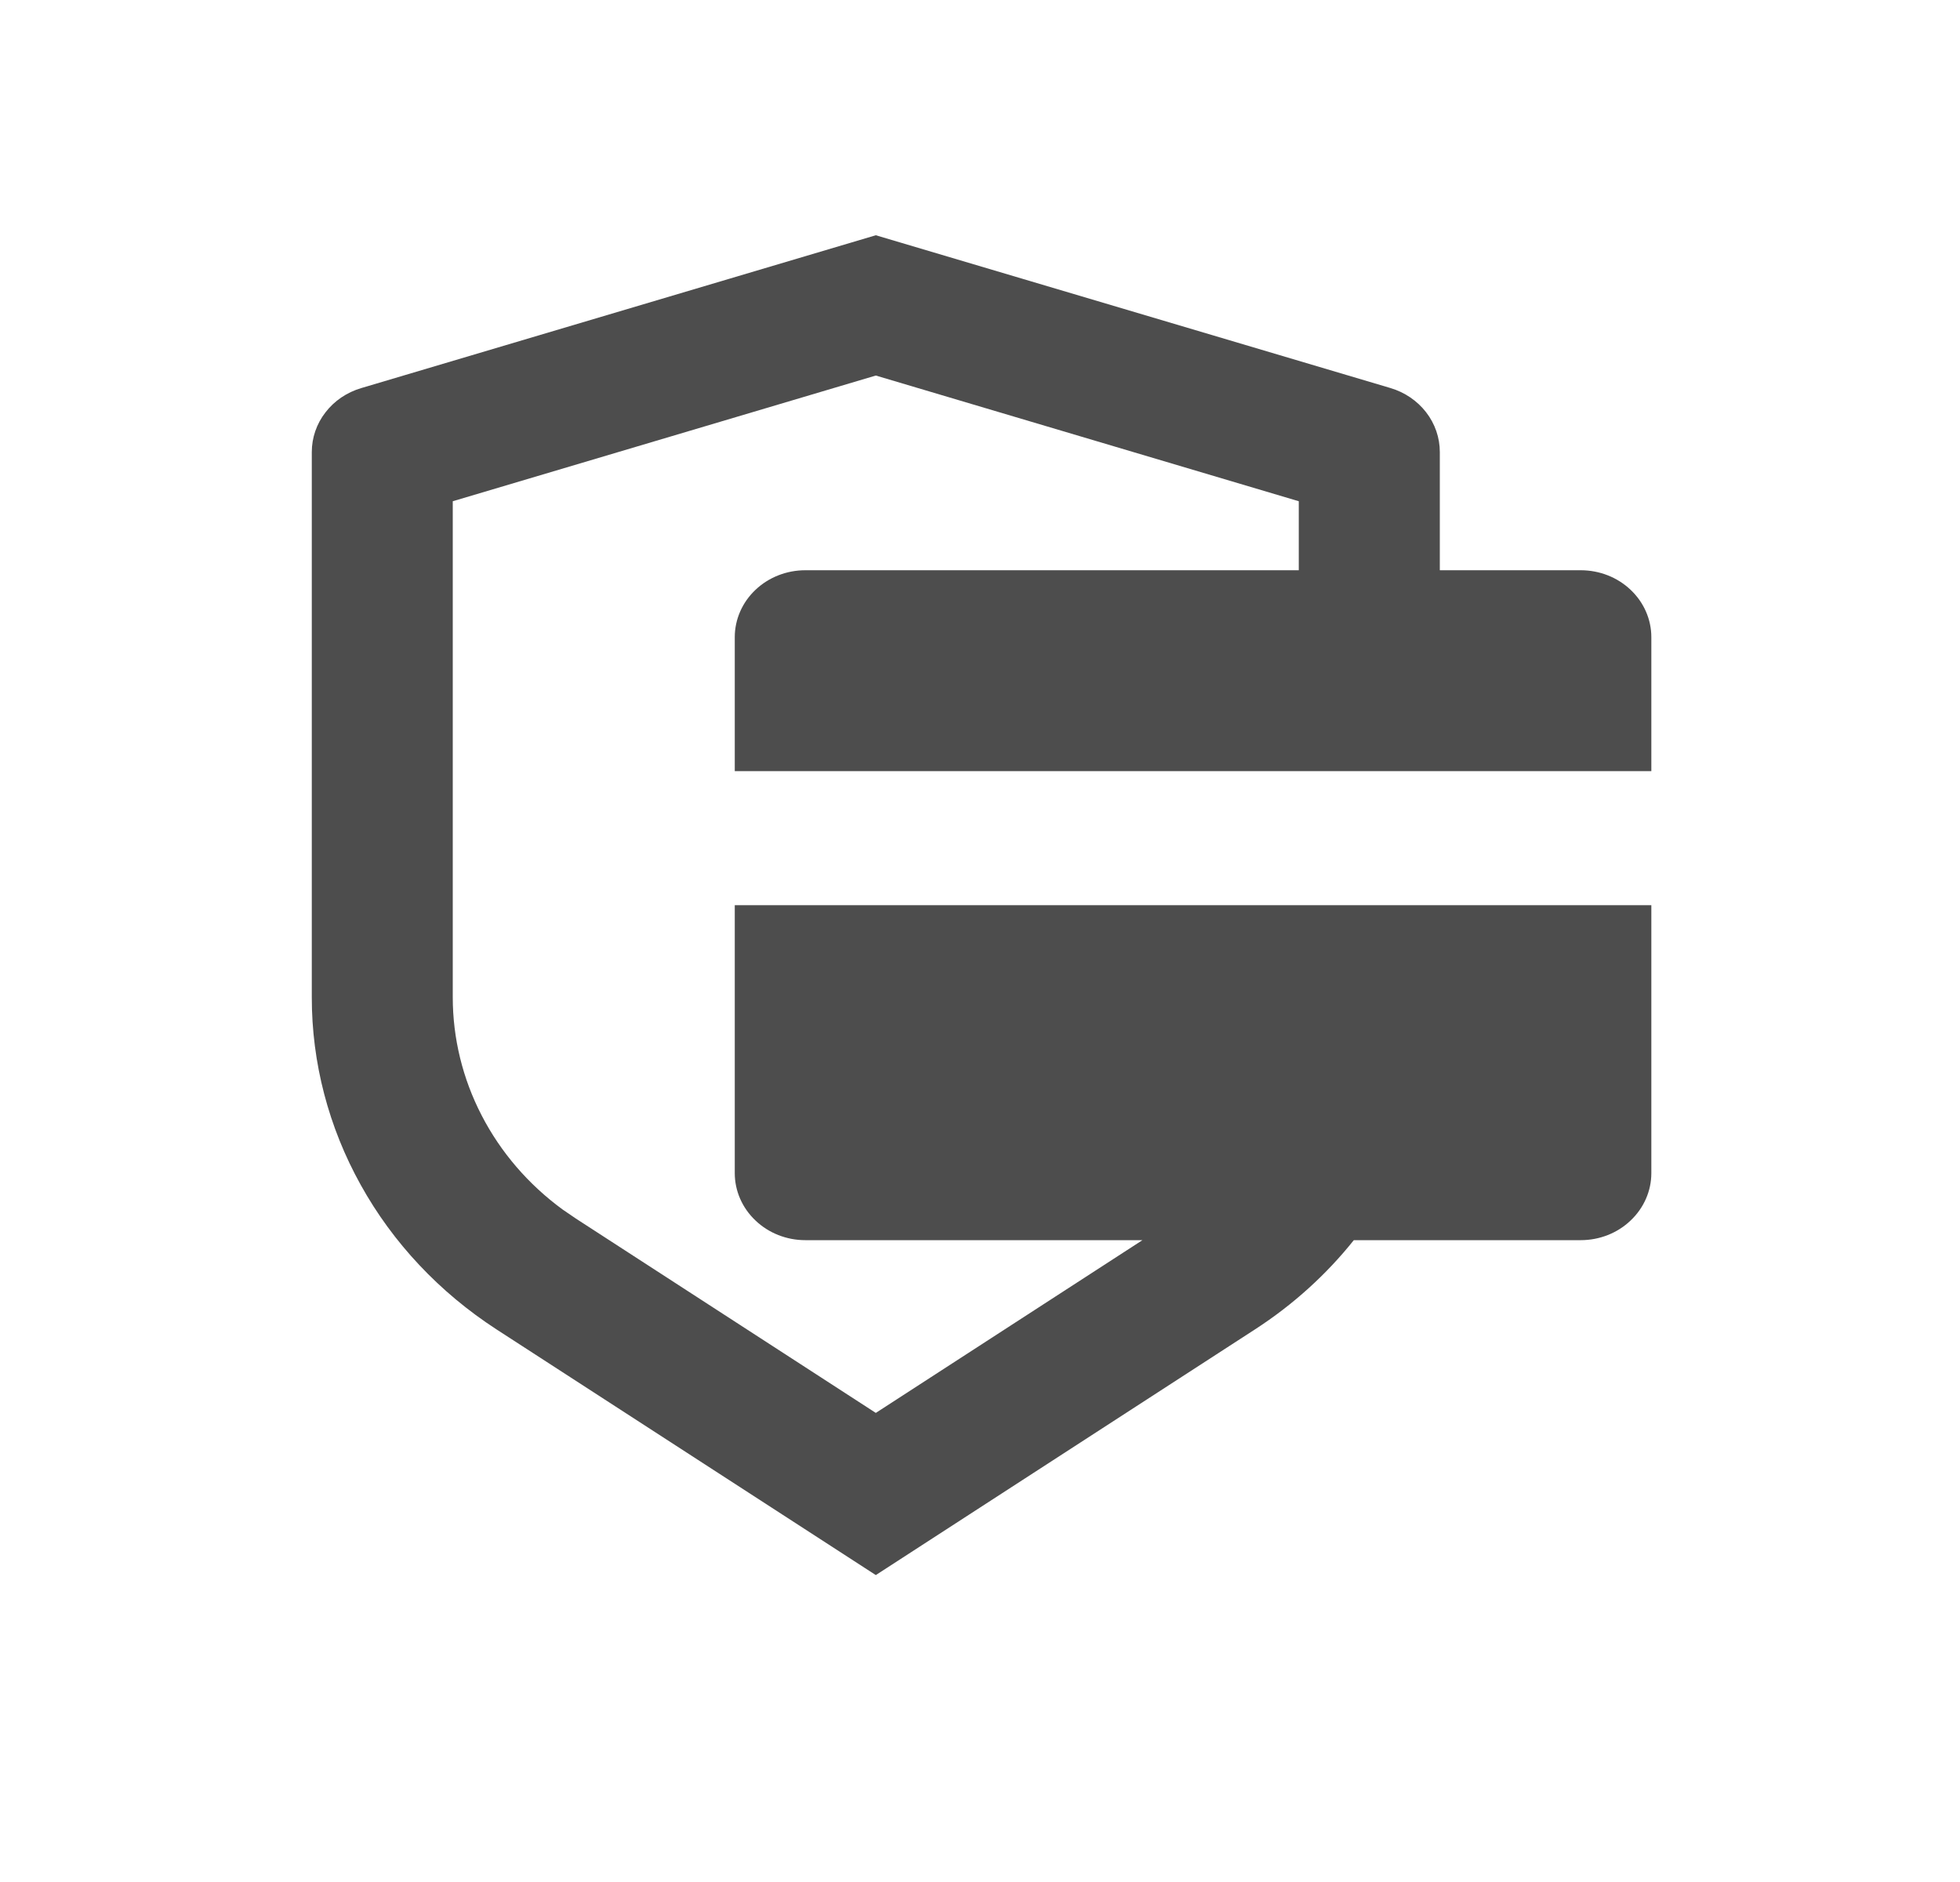
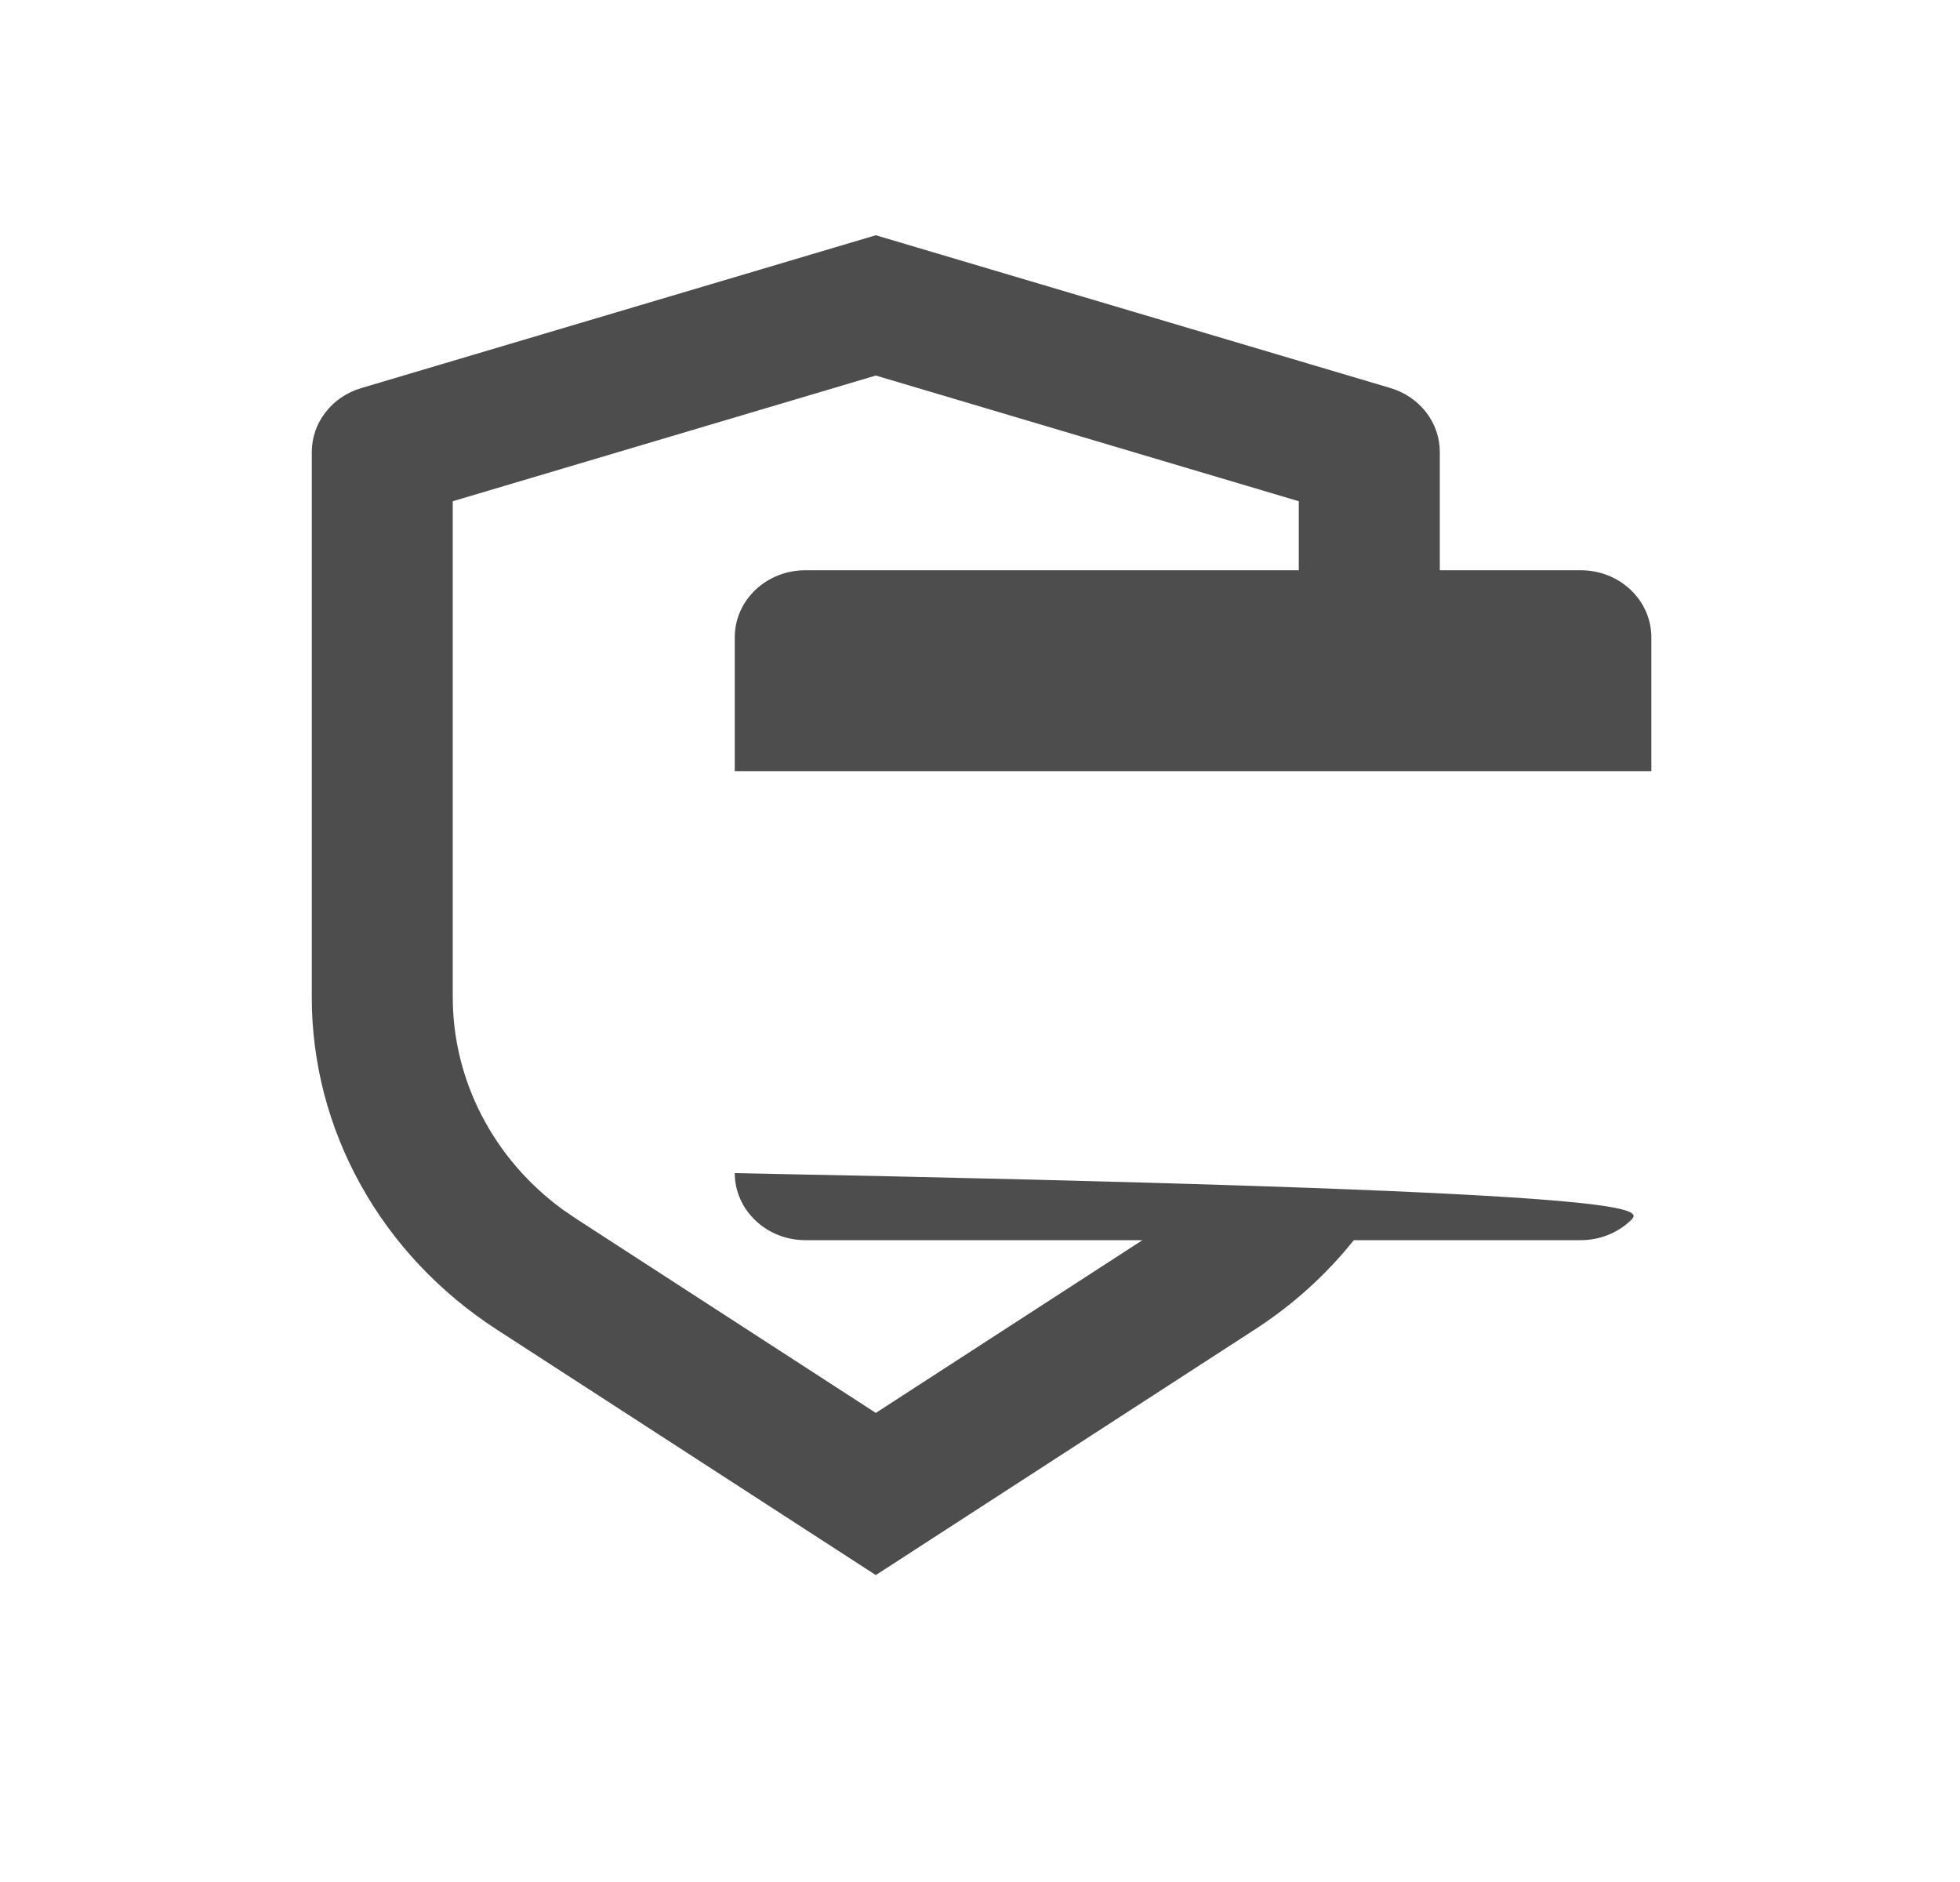
<svg xmlns="http://www.w3.org/2000/svg" width="25" height="24" viewBox="0 0 25 24" fill="none">
-   <path d="M11.171 3L17.734 4.948C17.917 5.002 18.077 5.111 18.19 5.257C18.304 5.404 18.365 5.582 18.365 5.764V7.272H20.163C20.402 7.272 20.631 7.362 20.799 7.522C20.968 7.682 21.063 7.899 21.063 8.126V9.834H9.372V8.126C9.372 7.899 9.467 7.682 9.636 7.522C9.804 7.362 10.033 7.272 10.271 7.272H16.566V6.392L11.171 4.789L5.775 6.392V12.717C5.775 13.24 5.901 13.756 6.144 14.225C6.387 14.695 6.74 15.105 7.176 15.424L7.346 15.54L11.171 18.018L14.572 15.815H10.271C10.033 15.815 9.804 15.725 9.636 15.564C9.467 15.404 9.372 15.187 9.372 14.96V11.543H21.063V14.96C21.063 15.187 20.968 15.404 20.799 15.564C20.631 15.725 20.402 15.815 20.163 15.815L17.268 15.815C16.92 16.251 16.497 16.636 16.009 16.952L11.171 20.086L6.333 16.953C5.607 16.482 5.012 15.851 4.602 15.112C4.191 14.374 3.976 13.552 3.977 12.717V5.764C3.977 5.582 4.038 5.404 4.152 5.258C4.265 5.111 4.425 5.003 4.608 4.949L11.171 3Z" fill="#4D4D4D" />
+   <path d="M11.171 3L17.734 4.948C17.917 5.002 18.077 5.111 18.19 5.257C18.304 5.404 18.365 5.582 18.365 5.764V7.272H20.163C20.402 7.272 20.631 7.362 20.799 7.522C20.968 7.682 21.063 7.899 21.063 8.126V9.834H9.372V8.126C9.372 7.899 9.467 7.682 9.636 7.522C9.804 7.362 10.033 7.272 10.271 7.272H16.566V6.392L11.171 4.789L5.775 6.392V12.717C5.775 13.24 5.901 13.756 6.144 14.225C6.387 14.695 6.74 15.105 7.176 15.424L7.346 15.54L11.171 18.018L14.572 15.815H10.271C10.033 15.815 9.804 15.725 9.636 15.564C9.467 15.404 9.372 15.187 9.372 14.96V11.543V14.96C21.063 15.187 20.968 15.404 20.799 15.564C20.631 15.725 20.402 15.815 20.163 15.815L17.268 15.815C16.92 16.251 16.497 16.636 16.009 16.952L11.171 20.086L6.333 16.953C5.607 16.482 5.012 15.851 4.602 15.112C4.191 14.374 3.976 13.552 3.977 12.717V5.764C3.977 5.582 4.038 5.404 4.152 5.258C4.265 5.111 4.425 5.003 4.608 4.949L11.171 3Z" fill="#4D4D4D" />
</svg>